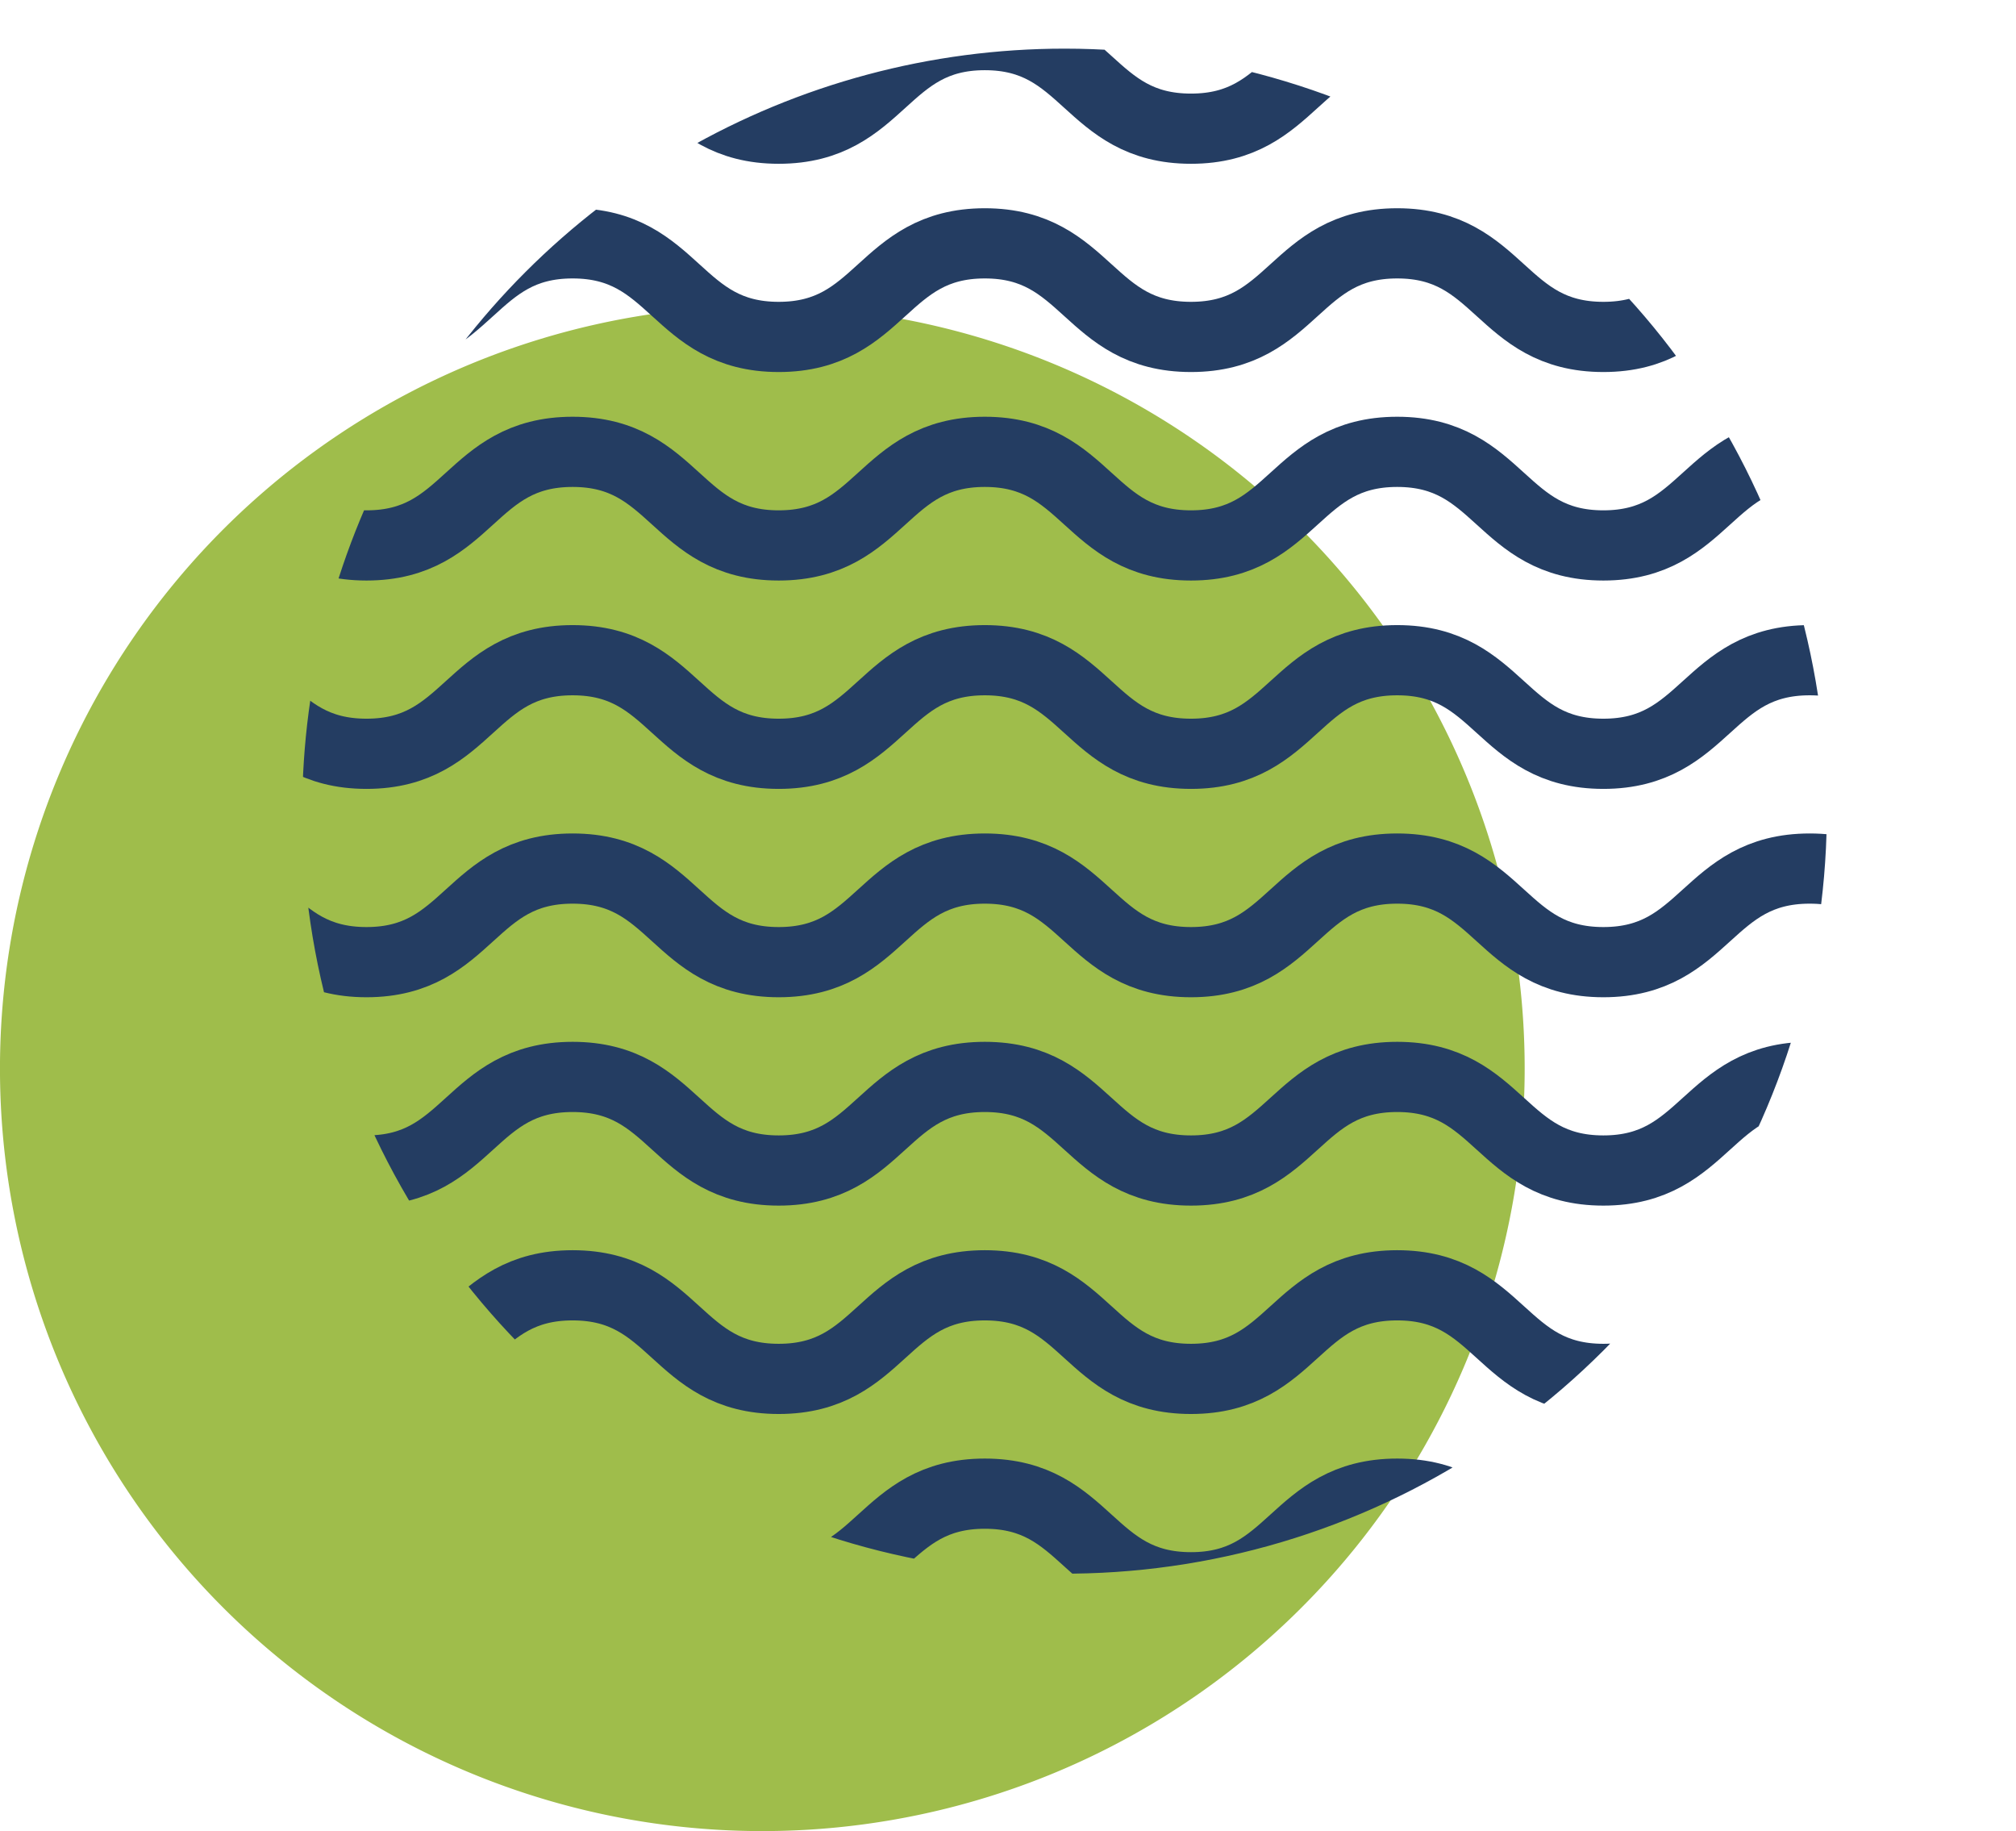
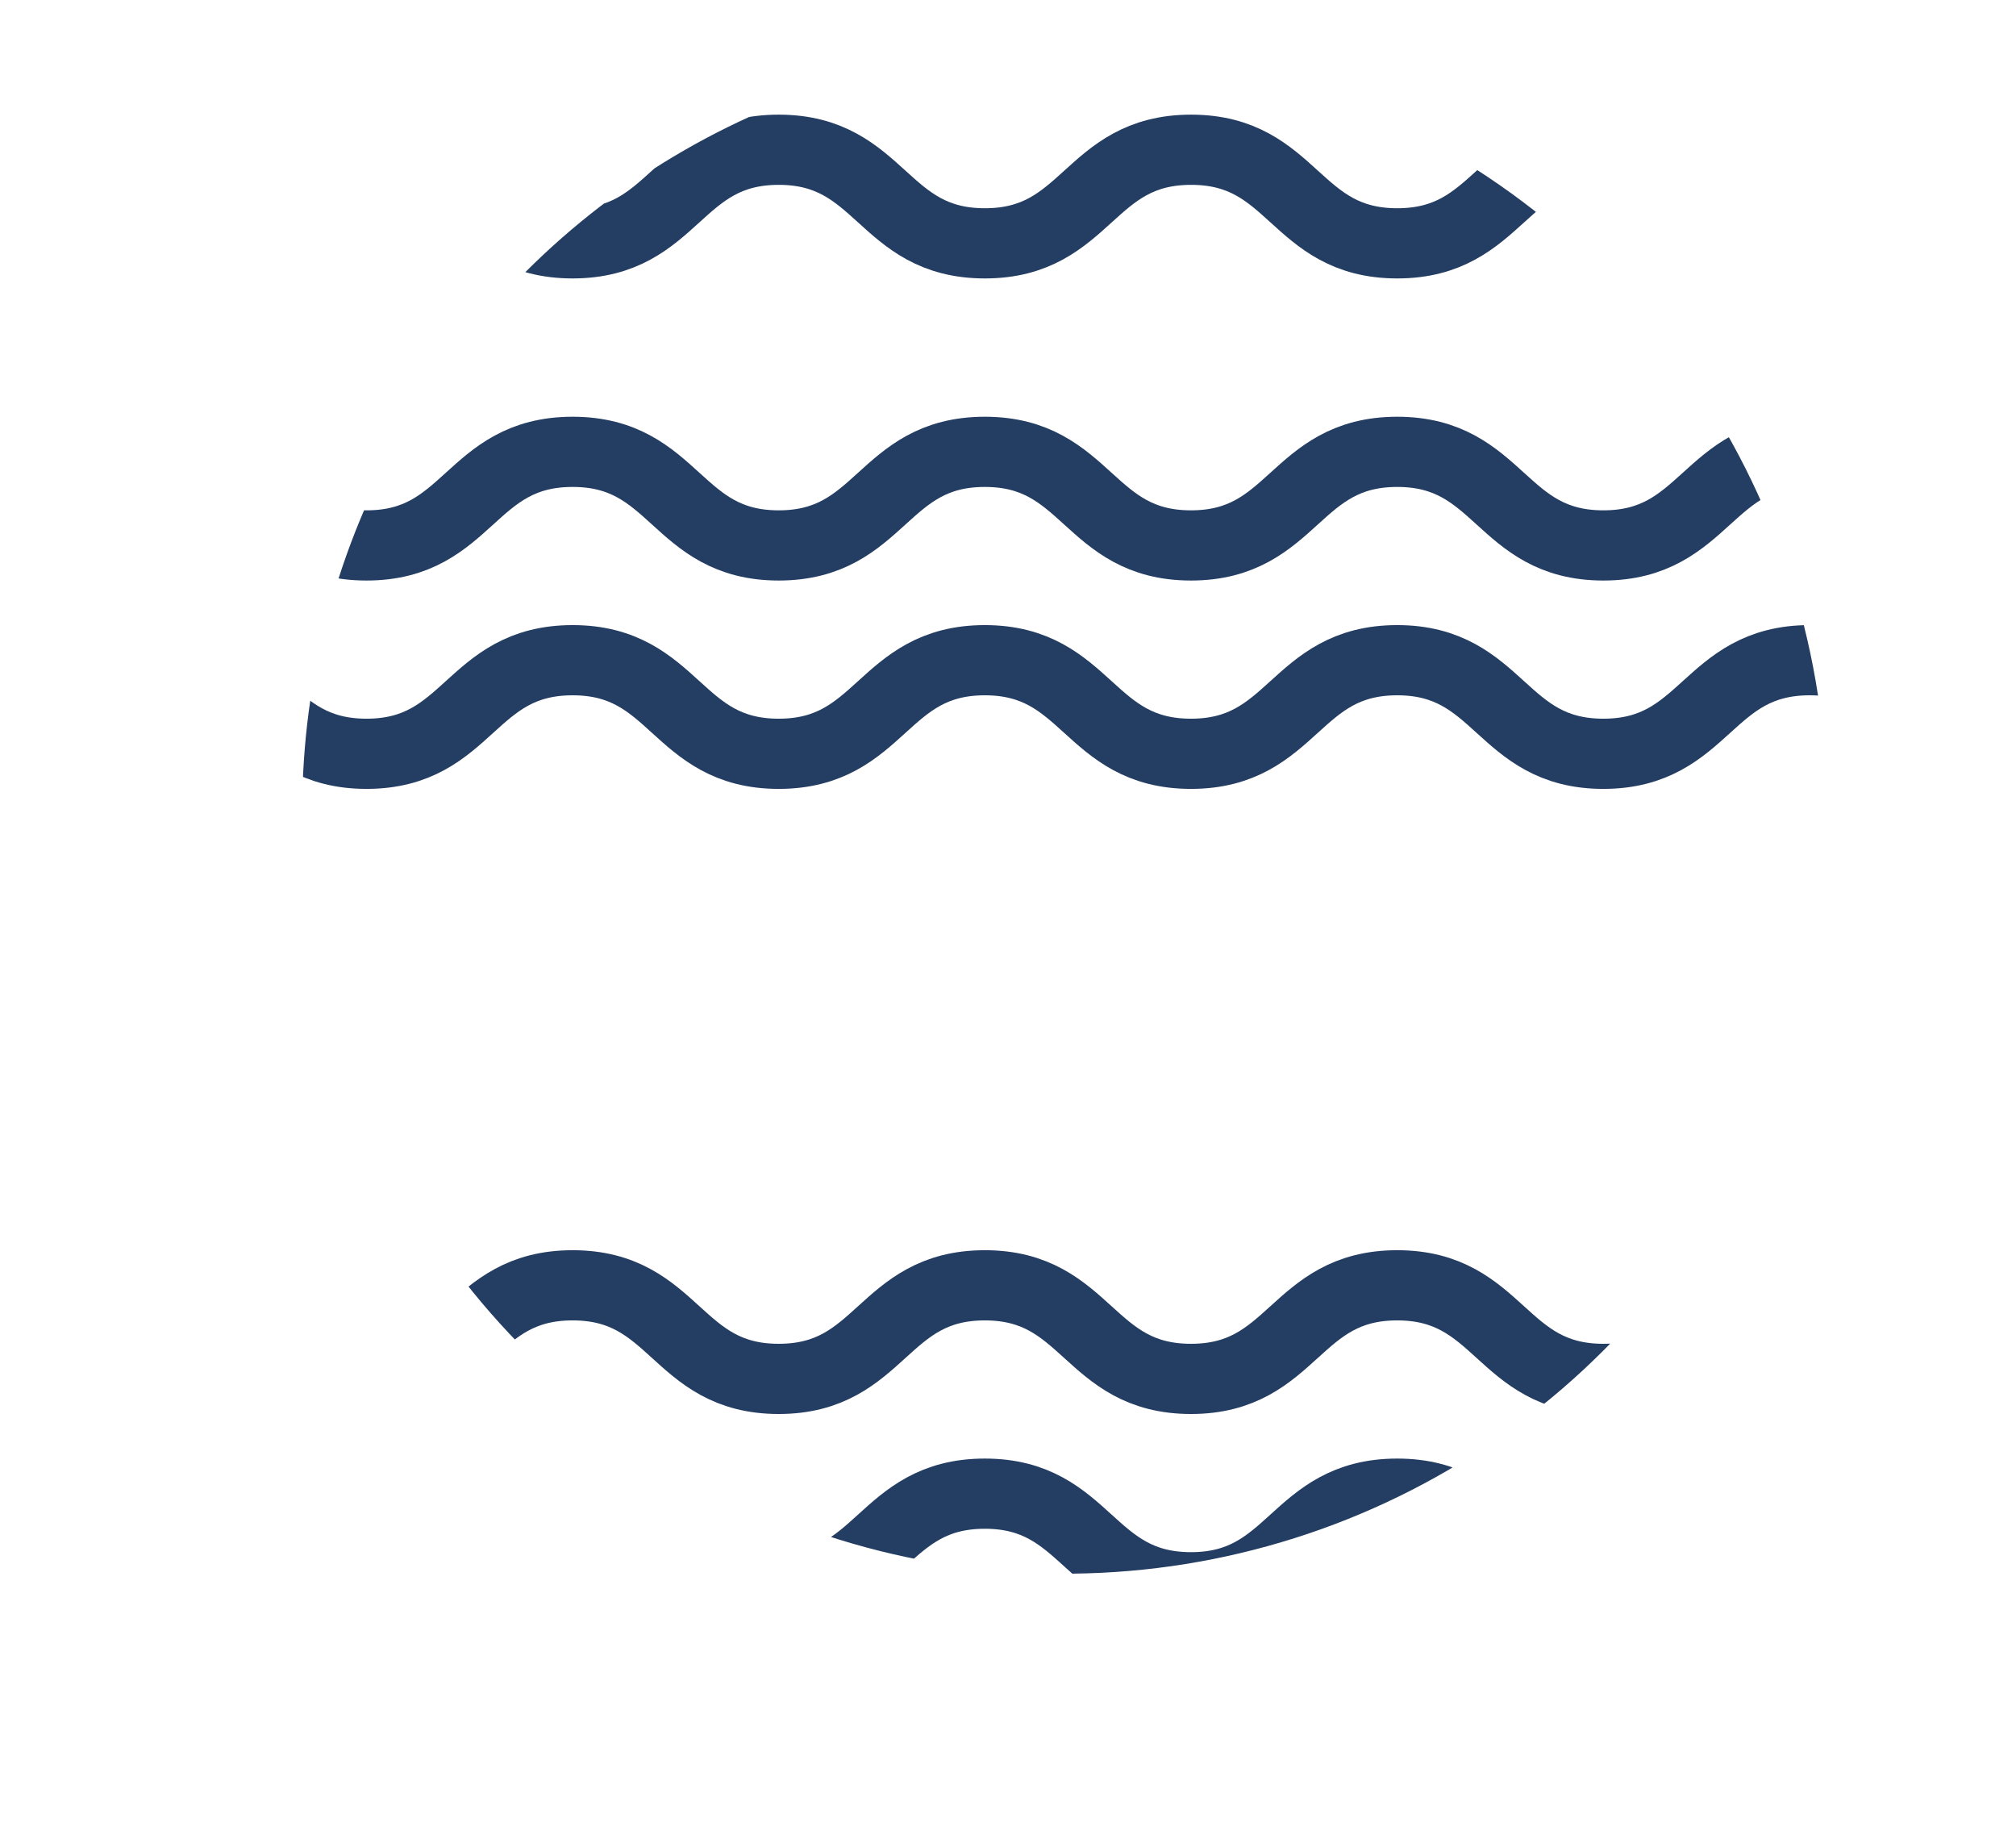
<svg xmlns="http://www.w3.org/2000/svg" id="Group_20704" data-name="Group 20704" width="86.183" height="78.257" viewBox="0 0 86.183 78.257">
  <defs>
    <clipPath id="clip-path">
      <rect id="Rectangle_362" data-name="Rectangle 362" width="86.183" height="78.257" transform="translate(0 0)" fill="none" />
    </clipPath>
    <clipPath id="clip-path-2">
      <path id="Path_29197" data-name="Path 29197" d="M12.919,34.668A32.589,32.589,0,1,0,45.509,2.079a32.59,32.59,0,0,0-32.59,32.589" fill="none" />
    </clipPath>
  </defs>
  <g id="Group_20687" data-name="Group 20687">
    <g id="Group_20686" data-name="Group 20686" clip-path="url(#clip-path)">
-       <path id="Path_29188" data-name="Path 29188" d="M65.179,45.667A32.59,32.59,0,1,1,32.59,13.078,32.59,32.59,0,0,1,65.179,45.667" fill="#9fbd4b" />
-     </g>
+       </g>
  </g>
  <g id="Group_20689" data-name="Group 20689">
    <g id="Group_20688" data-name="Group 20688" clip-path="url(#clip-path-2)">
-       <path id="Path_29189" data-name="Path 29189" d="M6.857,1.5c4.405,0,4.405,4,8.811,4s4.4-4,8.811-4,4.405,4,8.81,4,4.406-4,8.811-4,4.407,4,8.814,4,4.408-4,8.816-4,4.407,4,8.813,4,4.41-4,8.821-4,4.409,4,8.818,4" fill="none" stroke="#243d62" stroke-miterlimit="10" stroke-width="3" />
-       <path id="Path_29190" data-name="Path 29190" d="M6.857,10.4c4.405,0,4.405,4,8.811,4s4.4-4,8.811-4,4.405,4,8.81,4,4.406-4,8.811-4,4.407,4,8.814,4,4.408-4,8.816-4,4.407,4,8.813,4,4.41-4,8.821-4,4.409,4,8.818,4" fill="none" stroke="#243d62" stroke-miterlimit="10" stroke-width="3" />
+       <path id="Path_29190" data-name="Path 29190" d="M6.857,10.4s4.4-4,8.811-4,4.405,4,8.81,4,4.406-4,8.811-4,4.407,4,8.814,4,4.408-4,8.816-4,4.407,4,8.813,4,4.41-4,8.821-4,4.409,4,8.818,4" fill="none" stroke="#243d62" stroke-miterlimit="10" stroke-width="3" />
      <path id="Path_29191" data-name="Path 29191" d="M6.857,19.311c4.405,0,4.405,4,8.811,4s4.4-4,8.811-4,4.405,4,8.81,4,4.406-4,8.811-4,4.407,4,8.814,4,4.408-4,8.816-4,4.407,4,8.813,4,4.41-4,8.821-4,4.409,4,8.818,4" fill="none" stroke="#243d62" stroke-miterlimit="10" stroke-width="3" />
      <path id="Path_29192" data-name="Path 29192" d="M6.857,28.216c4.405,0,4.405,4,8.811,4s4.4-4,8.811-4,4.405,4,8.81,4,4.406-4,8.811-4,4.407,4,8.814,4,4.408-4,8.816-4,4.407,4,8.813,4,4.41-4,8.821-4,4.409,4,8.818,4" fill="none" stroke="#243d62" stroke-miterlimit="10" stroke-width="3" />
-       <path id="Path_29193" data-name="Path 29193" d="M6.857,37.121c4.405,0,4.405,4,8.811,4s4.4-4,8.811-4,4.405,4,8.81,4,4.406-4,8.811-4,4.407,4,8.814,4,4.408-4,8.816-4,4.407,4,8.813,4,4.41-4,8.821-4,4.409,4,8.818,4" fill="none" stroke="#243d62" stroke-miterlimit="10" stroke-width="3" />
-       <path id="Path_29194" data-name="Path 29194" d="M6.857,46.026c4.405,0,4.405,4,8.811,4s4.4-4,8.811-4,4.405,4,8.81,4,4.406-4,8.811-4,4.407,4,8.814,4,4.408-4,8.816-4,4.407,4,8.813,4,4.41-4,8.821-4,4.409,4,8.818,4" fill="none" stroke="#243d62" stroke-miterlimit="10" stroke-width="3" />
      <path id="Path_29195" data-name="Path 29195" d="M6.857,54.932c4.405,0,4.405,4,8.811,4s4.4-4,8.811-4,4.405,4,8.81,4,4.406-4,8.811-4,4.407,4,8.814,4,4.408-4,8.816-4,4.407,4,8.813,4,4.41-4,8.821-4,4.409,4,8.818,4" fill="none" stroke="#243d62" stroke-miterlimit="10" stroke-width="3" />
      <path id="Path_29196" data-name="Path 29196" d="M6.857,63.837c4.405,0,4.405,4,8.811,4s4.4-4,8.811-4,4.405,4,8.81,4,4.406-4,8.811-4,4.407,4,8.814,4,4.408-4,8.816-4,4.407,4,8.813,4,4.41-4,8.821-4,4.409,4,8.818,4" fill="none" stroke="#243d62" stroke-miterlimit="10" stroke-width="3" />
    </g>
  </g>
</svg>